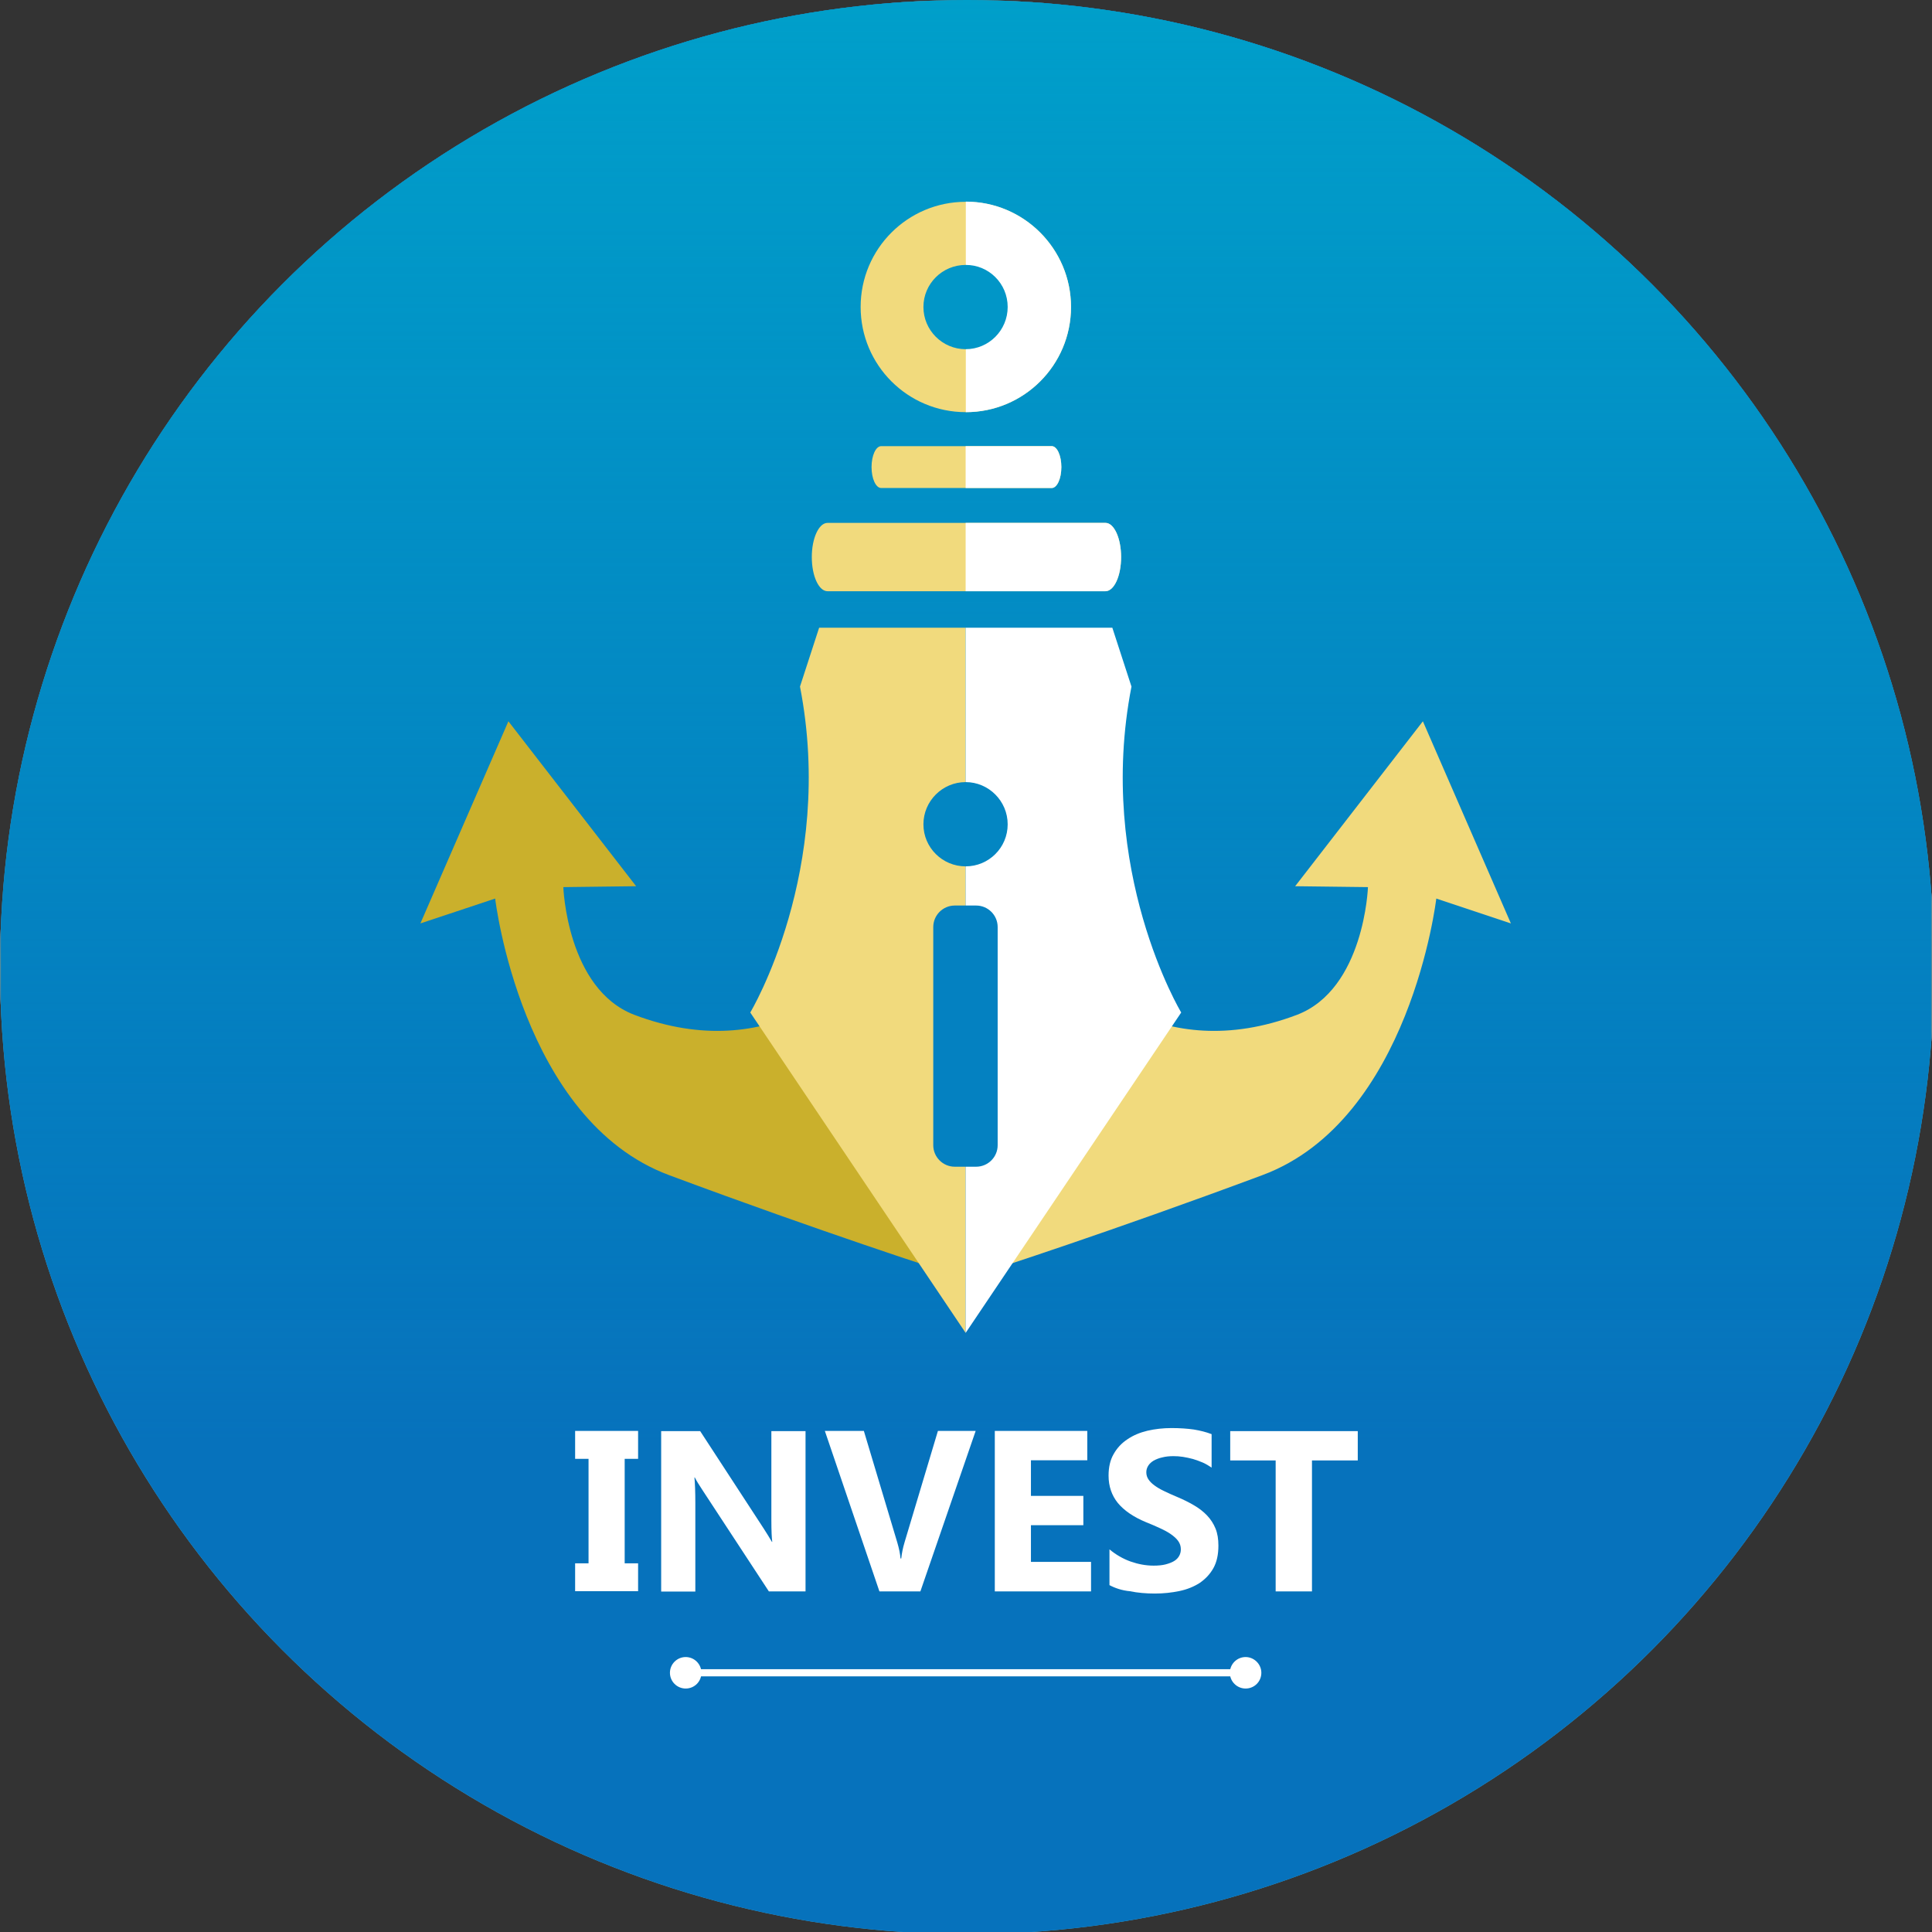
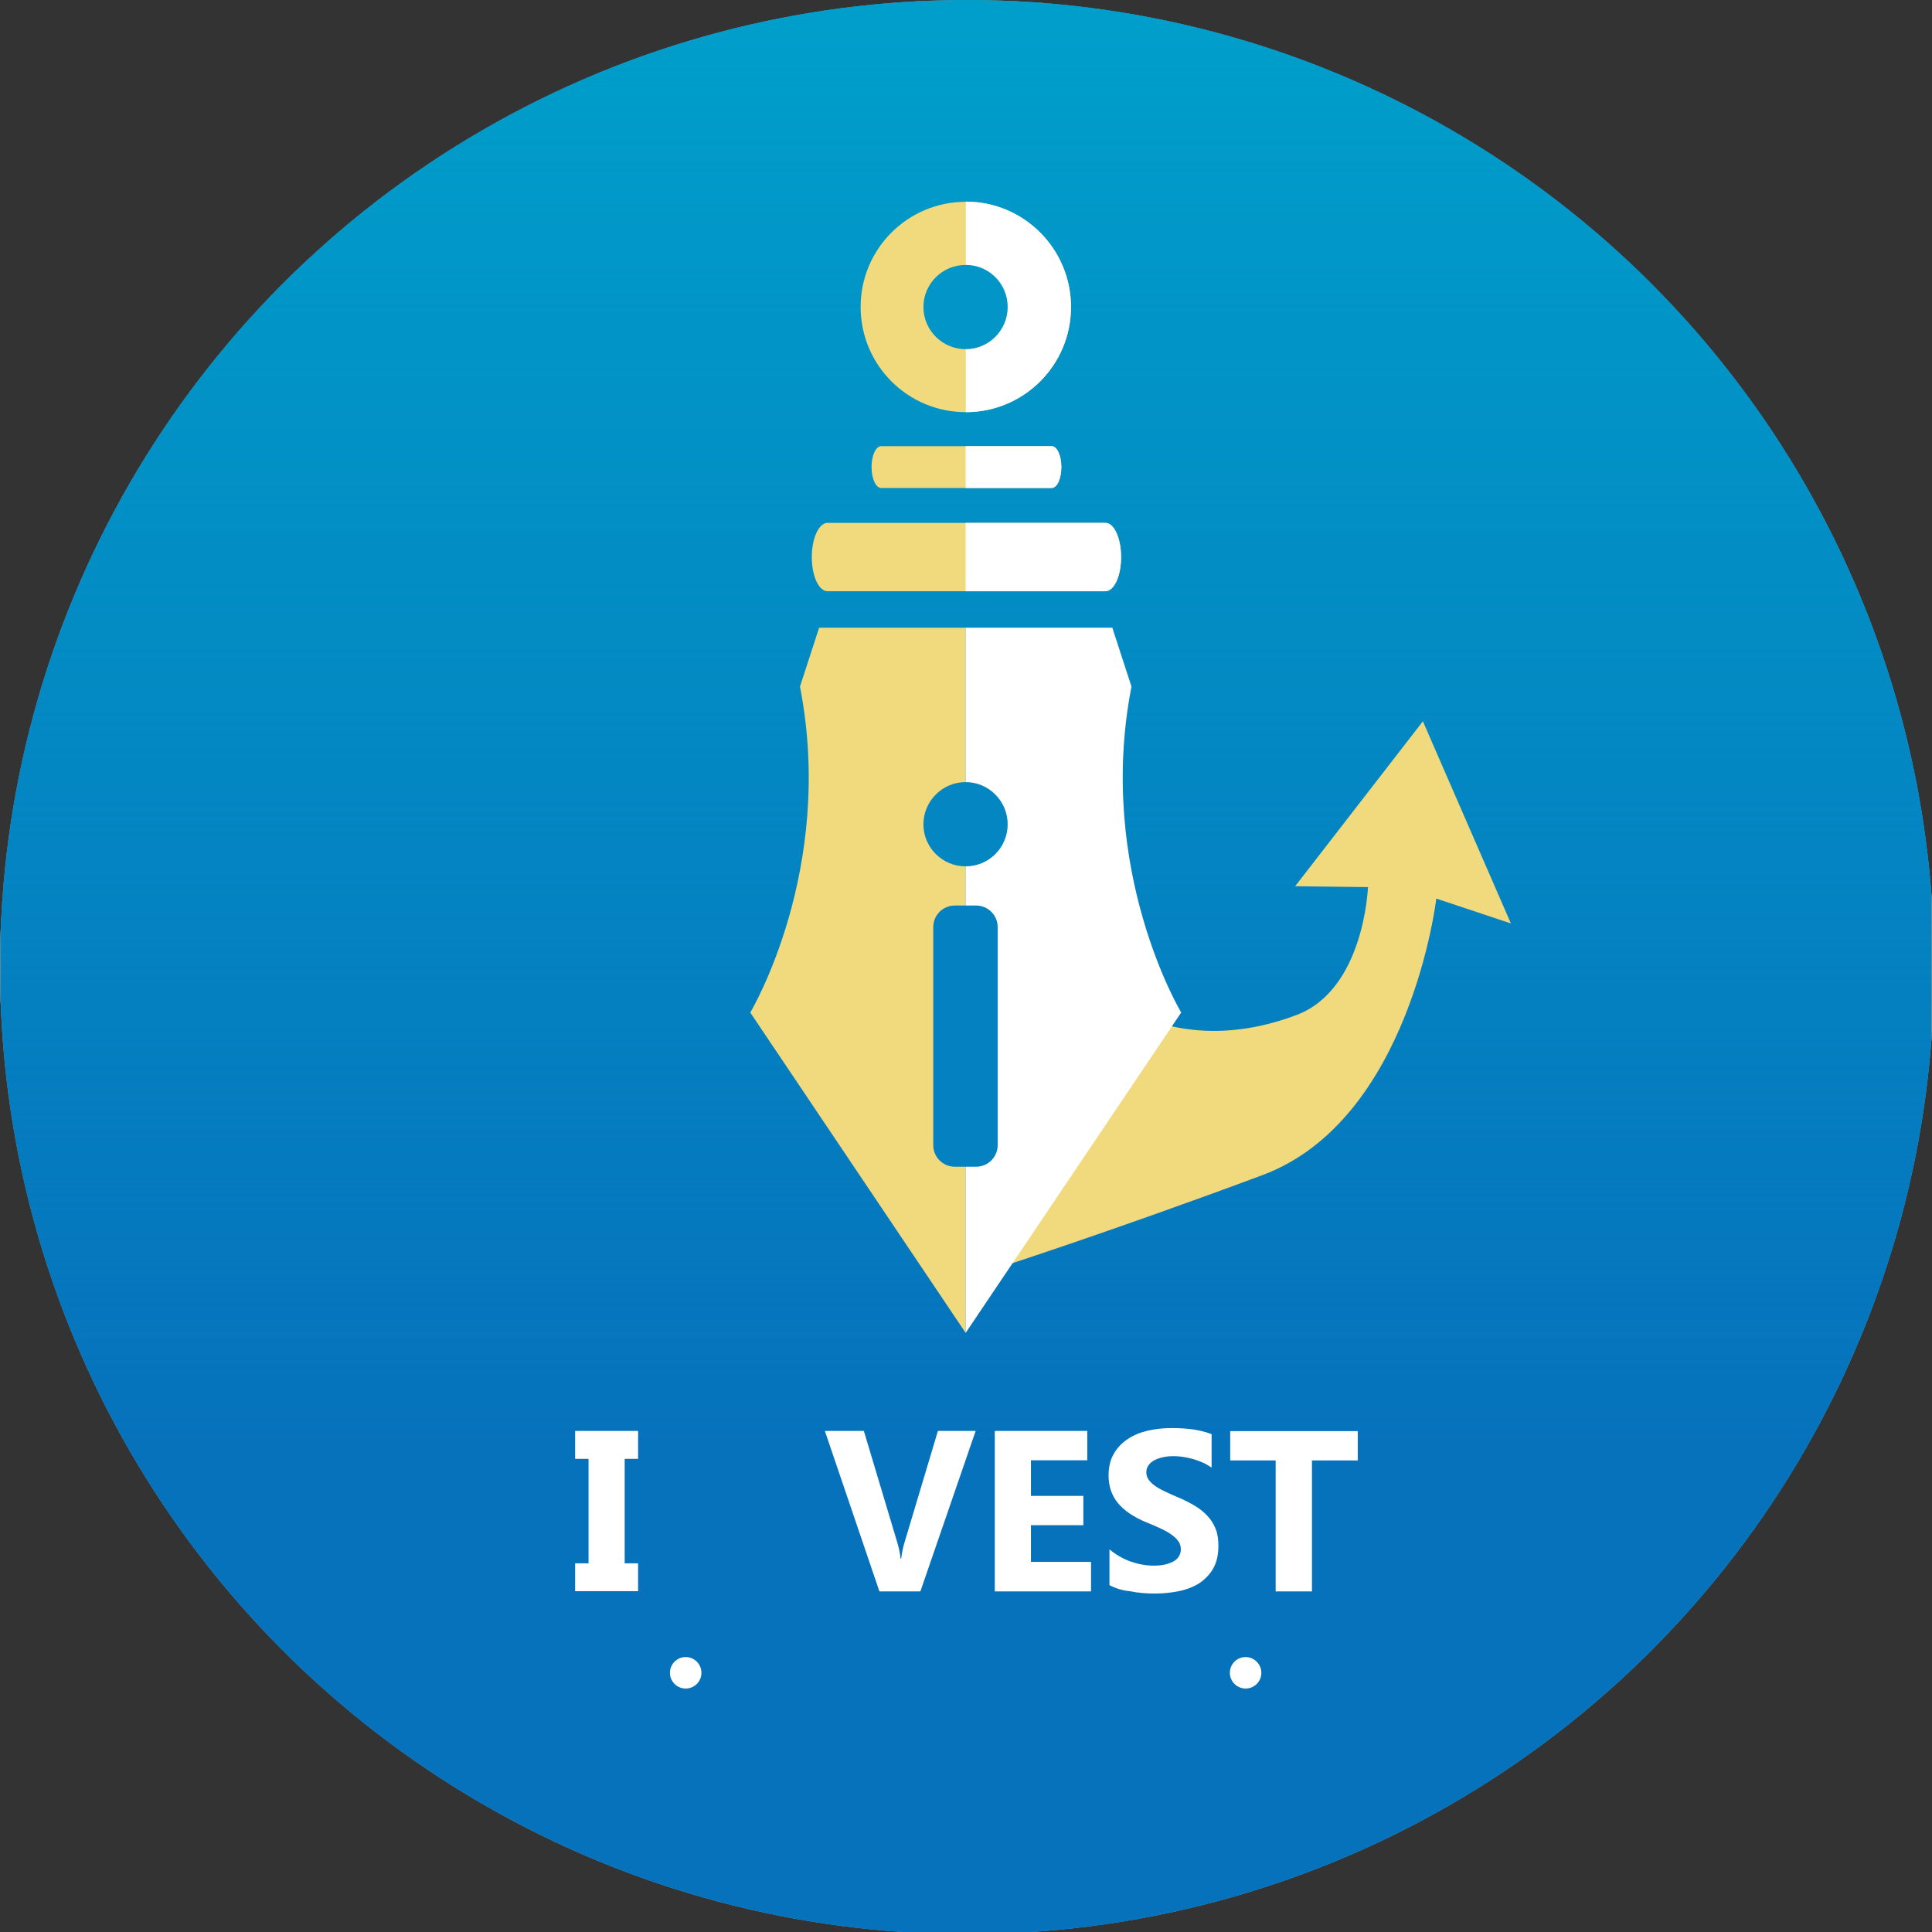
<svg xmlns="http://www.w3.org/2000/svg" xmlns:xlink="http://www.w3.org/1999/xlink" version="1.1" id="圖層_1" x="0px" y="0px" viewBox="0 0 1080 1080" style="enable-background:new 0 0 1080 1080;" xml:space="preserve">
  <rect x="0" y="0" width="1080" height="1080" fill="#333333" stroke="none" />
  <style type="text/css">
	.st0{clip-path:url(#SVGID_2_);}
	.st1{fill:#4BB1D5;stroke:#828282;stroke-miterlimit:10;}
	.st2{fill:#0672BC;stroke:#828282;stroke-miterlimit:10;}
	.st3{fill:url(#SVGID_3_);}
	.st4{fill:#CAB02C;}
	.st5{fill:#F1DA7D;}
	.st6{fill:#FFFFFF;}
	.st7{fill:#0386C2;}
	.st8{fill:#0481C1;}
	.st9{fill:none;}
	.st10{fill:#0196C7;}
</style>
  <g>
    <defs>
      <circle id="SVGID_1_" cx="540.6" cy="540.6" r="540.6" />
    </defs>
    <clipPath id="SVGID_2_">
      <use xlink:href="#SVGID_1_" style="overflow:visible;" />
    </clipPath>
    <g class="st0">
      <rect x="0" y="1.2" class="st1" width="1080" height="1080" />
      <rect x="0" y="0.6" class="st2" width="1080" height="1080" />
      <linearGradient id="SVGID_3_" gradientUnits="userSpaceOnUse" x1="539.998" y1="0" x2="539.998" y2="805.999">
        <stop offset="0" style="stop-color:#009FCA" />
        <stop offset="1" style="stop-color:#009FCA;stop-opacity:0" />
      </linearGradient>
      <rect x="0" class="st3" width="1080" height="806" />
-       <path class="st4" d="M490,531.5c-9.8,14.9-58.3,65-135.4,35.8c-37.7-14.4-39.7-71.4-39.7-71.4l40.7-0.5l-71.4-92.2l-49.2,113    l41.8-13.9c0,0,14.5,123.8,97.2,154.6c85.9,32,152.5,53.4,152.5,53.4s0-49.5-9-97C508.4,565.7,490,531.5,490,531.5z" />
      <path class="st5" d="M589.6,531.5c9.8,14.9,58.4,65,135.4,35.8c37.7-14.4,39.7-71.4,39.7-71.4l-40.7-0.5l71.4-92.2l49.2,113    l-41.7-13.9c0,0-14.5,123.8-97.2,154.6c-85.9,32-152.5,53.4-152.5,53.4s0-49.5,9.1-97C571.3,565.7,589.6,531.5,589.6,531.5z" />
      <path class="st5" d="M457.9,350.9l-10.7,32.9c20,102.7-27.8,182.2-27.8,182.2l120.4,179.1V350.9H457.9z" />
      <path class="st6" d="M621.8,350.9l10.7,32.9c-20,102.7,27.8,182.2,27.8,182.2L539.8,745.1V350.9H621.8z" />
      <path class="st5" d="M626.7,311.4c0,10.6-3.9,19.1-8.8,19.1H462.6c-4.9,0-8.8-8.5-8.8-19.1l0,0c0-10.5,3.9-19.1,8.8-19.1H618    C622.8,292.3,626.7,300.9,626.7,311.4L626.7,311.4z" />
      <path class="st5" d="M593.3,261.1c0,6.5-2.4,11.7-5.4,11.7h-95.3c-3,0-5.4-5.2-5.4-11.7l0,0c0-6.5,2.4-11.7,5.4-11.7h95.3    C590.9,249.4,593.3,254.6,593.3,261.1L593.3,261.1z" />
      <path class="st7" d="M563.3,460.8c0,13-10.5,23.5-23.5,23.5c-13,0-23.6-10.5-23.6-23.5c0-13,10.6-23.6,23.6-23.6    C552.7,437.2,563.3,447.8,563.3,460.8z" />
      <path class="st5" d="M598.7,171.6c0,32.5-26.3,58.8-58.8,58.8c-32.5,0-58.8-26.3-58.8-58.8c0-32.5,26.3-58.8,58.8-58.8    C572.3,112.7,598.7,139.1,598.7,171.6z" />
      <path class="st6" d="M593.3,261.1c0,6.5-2.4,11.7-5.4,11.7h-48.1v-23.4h48.1C590.9,249.4,593.3,254.6,593.3,261.1L593.3,261.1z" />
      <path class="st6" d="M626.7,311.4c0,10.6-3.9,19.1-8.8,19.1h-78.1v-38.2H618C622.8,292.3,626.7,300.9,626.7,311.4L626.7,311.4z" />
      <path class="st6" d="M598.7,171.6c0,32.5-26.3,58.8-58.8,58.8V112.7C572.3,112.7,598.7,139.1,598.7,171.6z" />
      <g>
        <path class="st6" d="M392.1,935.1c0,4.9-3.9,8.8-8.8,8.8c-4.8,0-8.8-3.9-8.8-8.8c0-4.8,3.9-8.8,8.8-8.8     C388.2,926.3,392.1,930.3,392.1,935.1z" />
        <path class="st6" d="M705.1,935.1c0,4.9-3.9,8.8-8.8,8.8c-4.8,0-8.8-3.9-8.8-8.8c0-4.8,3.9-8.8,8.8-8.8     C701.1,926.3,705.1,930.3,705.1,935.1z" />
-         <rect x="383.3" y="933.1" class="st6" width="312.9" height="4" />
      </g>
      <path class="st8" d="M557.7,640.2c0,6.6-5.4,12-12,12h-12c-6.6,0-12-5.4-12-12v-122c0-6.6,5.4-12,12-12h12c6.6,0,12,5.4,12,12    V640.2z" />
      <path class="st10" d="M563.3,171.6c0,13-10.5,23.6-23.5,23.6c-13,0-23.6-10.6-23.6-23.6c0-13,10.6-23.5,23.6-23.5    C552.7,148,563.3,158.5,563.3,171.6z" />
      <g>
        <path class="st6" d="M356.7,799.9v15.6h-7.5v58.4h7.5v15.6h-35.2v-15.6h7.5v-58.4h-7.5v-15.6H356.7z" />
-         <path class="st6" d="M450.2,889.6h-20.4l-36.9-56.3c-2.2-3.3-3.7-5.8-4.5-7.4h-0.2c0.3,3.2,0.5,8,0.5,14.5v49.3h-19.1v-89.7h21.8     l35.6,54.6c1.6,2.5,3.1,4.9,4.5,7.3h0.2c-0.3-2.1-0.5-6.2-0.5-12.3v-49.6h19.1V889.6z" />
        <path class="st6" d="M545.4,799.9l-30.9,89.7h-22.9l-30.5-89.7h21.8l18.7,62.4c1,3.4,1.6,6.4,1.8,8.9h0.4     c0.3-2.8,0.9-5.9,1.9-9.2l18.6-62.1H545.4z" />
        <path class="st6" d="M609.9,889.6h-53.8v-89.7h51.7v16.4h-31.5v19.9h29.3v16.4h-29.3v20.5h33.6V889.6z" />
        <path class="st6" d="M620.2,886.1v-20c3.6,3,7.6,5.3,11.8,6.8c4.3,1.5,8.5,2.3,12.9,2.3c2.5,0,4.8-0.2,6.7-0.7     c1.9-0.5,3.5-1.1,4.8-1.9c1.3-0.8,2.2-1.8,2.8-2.9c0.6-1.1,0.9-2.3,0.9-3.6c0-1.8-0.5-3.3-1.5-4.7c-1-1.4-2.4-2.6-4.1-3.8     c-1.7-1.2-3.8-2.3-6.2-3.4c-2.4-1.1-4.9-2.2-7.7-3.3c-7-2.9-12.2-6.5-15.7-10.7c-3.4-4.2-5.2-9.3-5.2-15.3c0-4.7,0.9-8.7,2.8-12     c1.9-3.4,4.4-6.1,7.7-8.3c3.2-2.2,7-3.8,11.2-4.8c4.3-1,8.8-1.5,13.5-1.5c4.7,0,8.8,0.3,12.4,0.8c3.6,0.6,6.9,1.4,10,2.6v18.7     c-1.5-1-3.1-2-4.9-2.8c-1.8-0.8-3.6-1.4-5.5-2c-1.9-0.5-3.7-0.9-5.6-1.2s-3.6-0.4-5.3-0.4c-2.3,0-4.4,0.2-6.3,0.7     c-1.9,0.4-3.5,1.1-4.8,1.8c-1.3,0.8-2.3,1.7-3,2.8c-0.7,1.1-1.1,2.3-1.1,3.7c0,1.5,0.4,2.8,1.2,4c0.8,1.2,1.9,2.3,3.4,3.4     c1.5,1.1,3.2,2.1,5.3,3.1c2.1,1,4.4,2.1,7.1,3.2c3.6,1.5,6.8,3.1,9.7,4.8c2.9,1.7,5.3,3.6,7.3,5.7c2,2.1,3.6,4.6,4.7,7.3     c1.1,2.7,1.6,5.9,1.6,9.5c0,5-0.9,9.2-2.8,12.6c-1.9,3.4-4.5,6.1-7.7,8.3c-3.3,2.1-7,3.6-11.3,4.5c-4.3,0.9-8.9,1.4-13.7,1.4     c-4.9,0-9.6-0.4-14-1.3C627.3,889.1,623.4,887.8,620.2,886.1z" />
        <path class="st6" d="M759,816.4h-25.6v73.2h-20.3v-73.2h-25.4v-16.4H759V816.4z" />
      </g>
    </g>
  </g>
</svg>